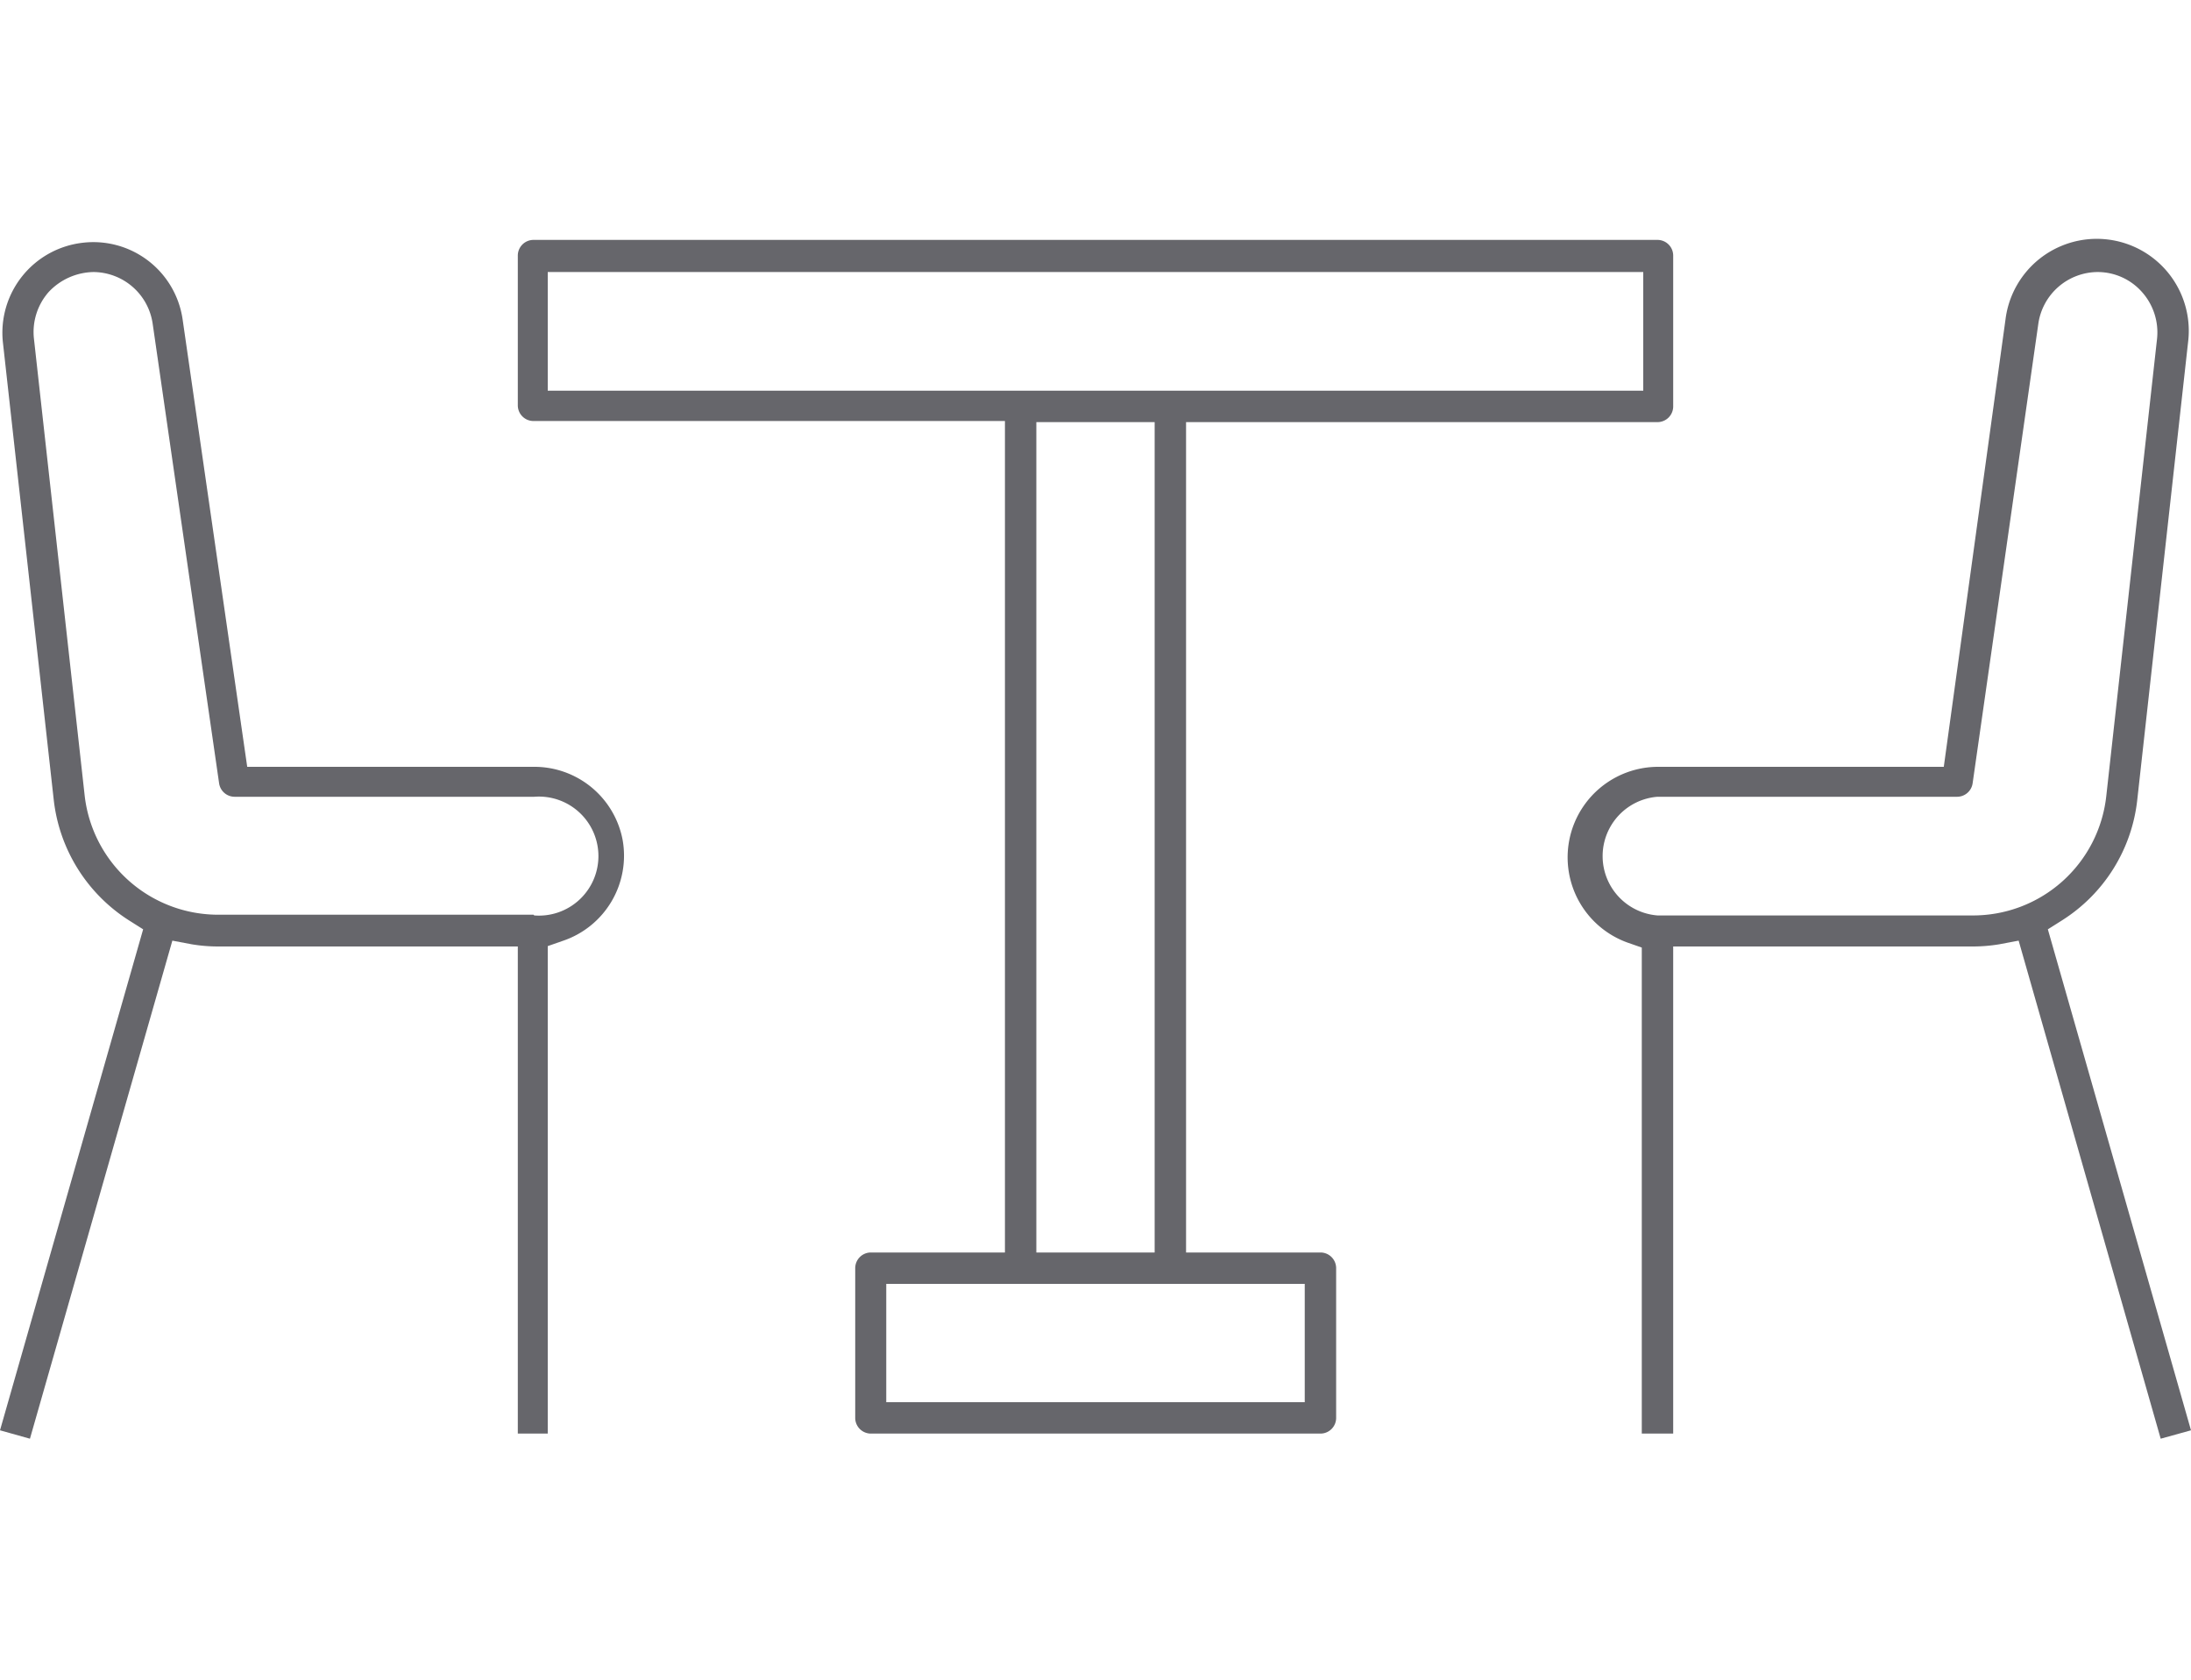
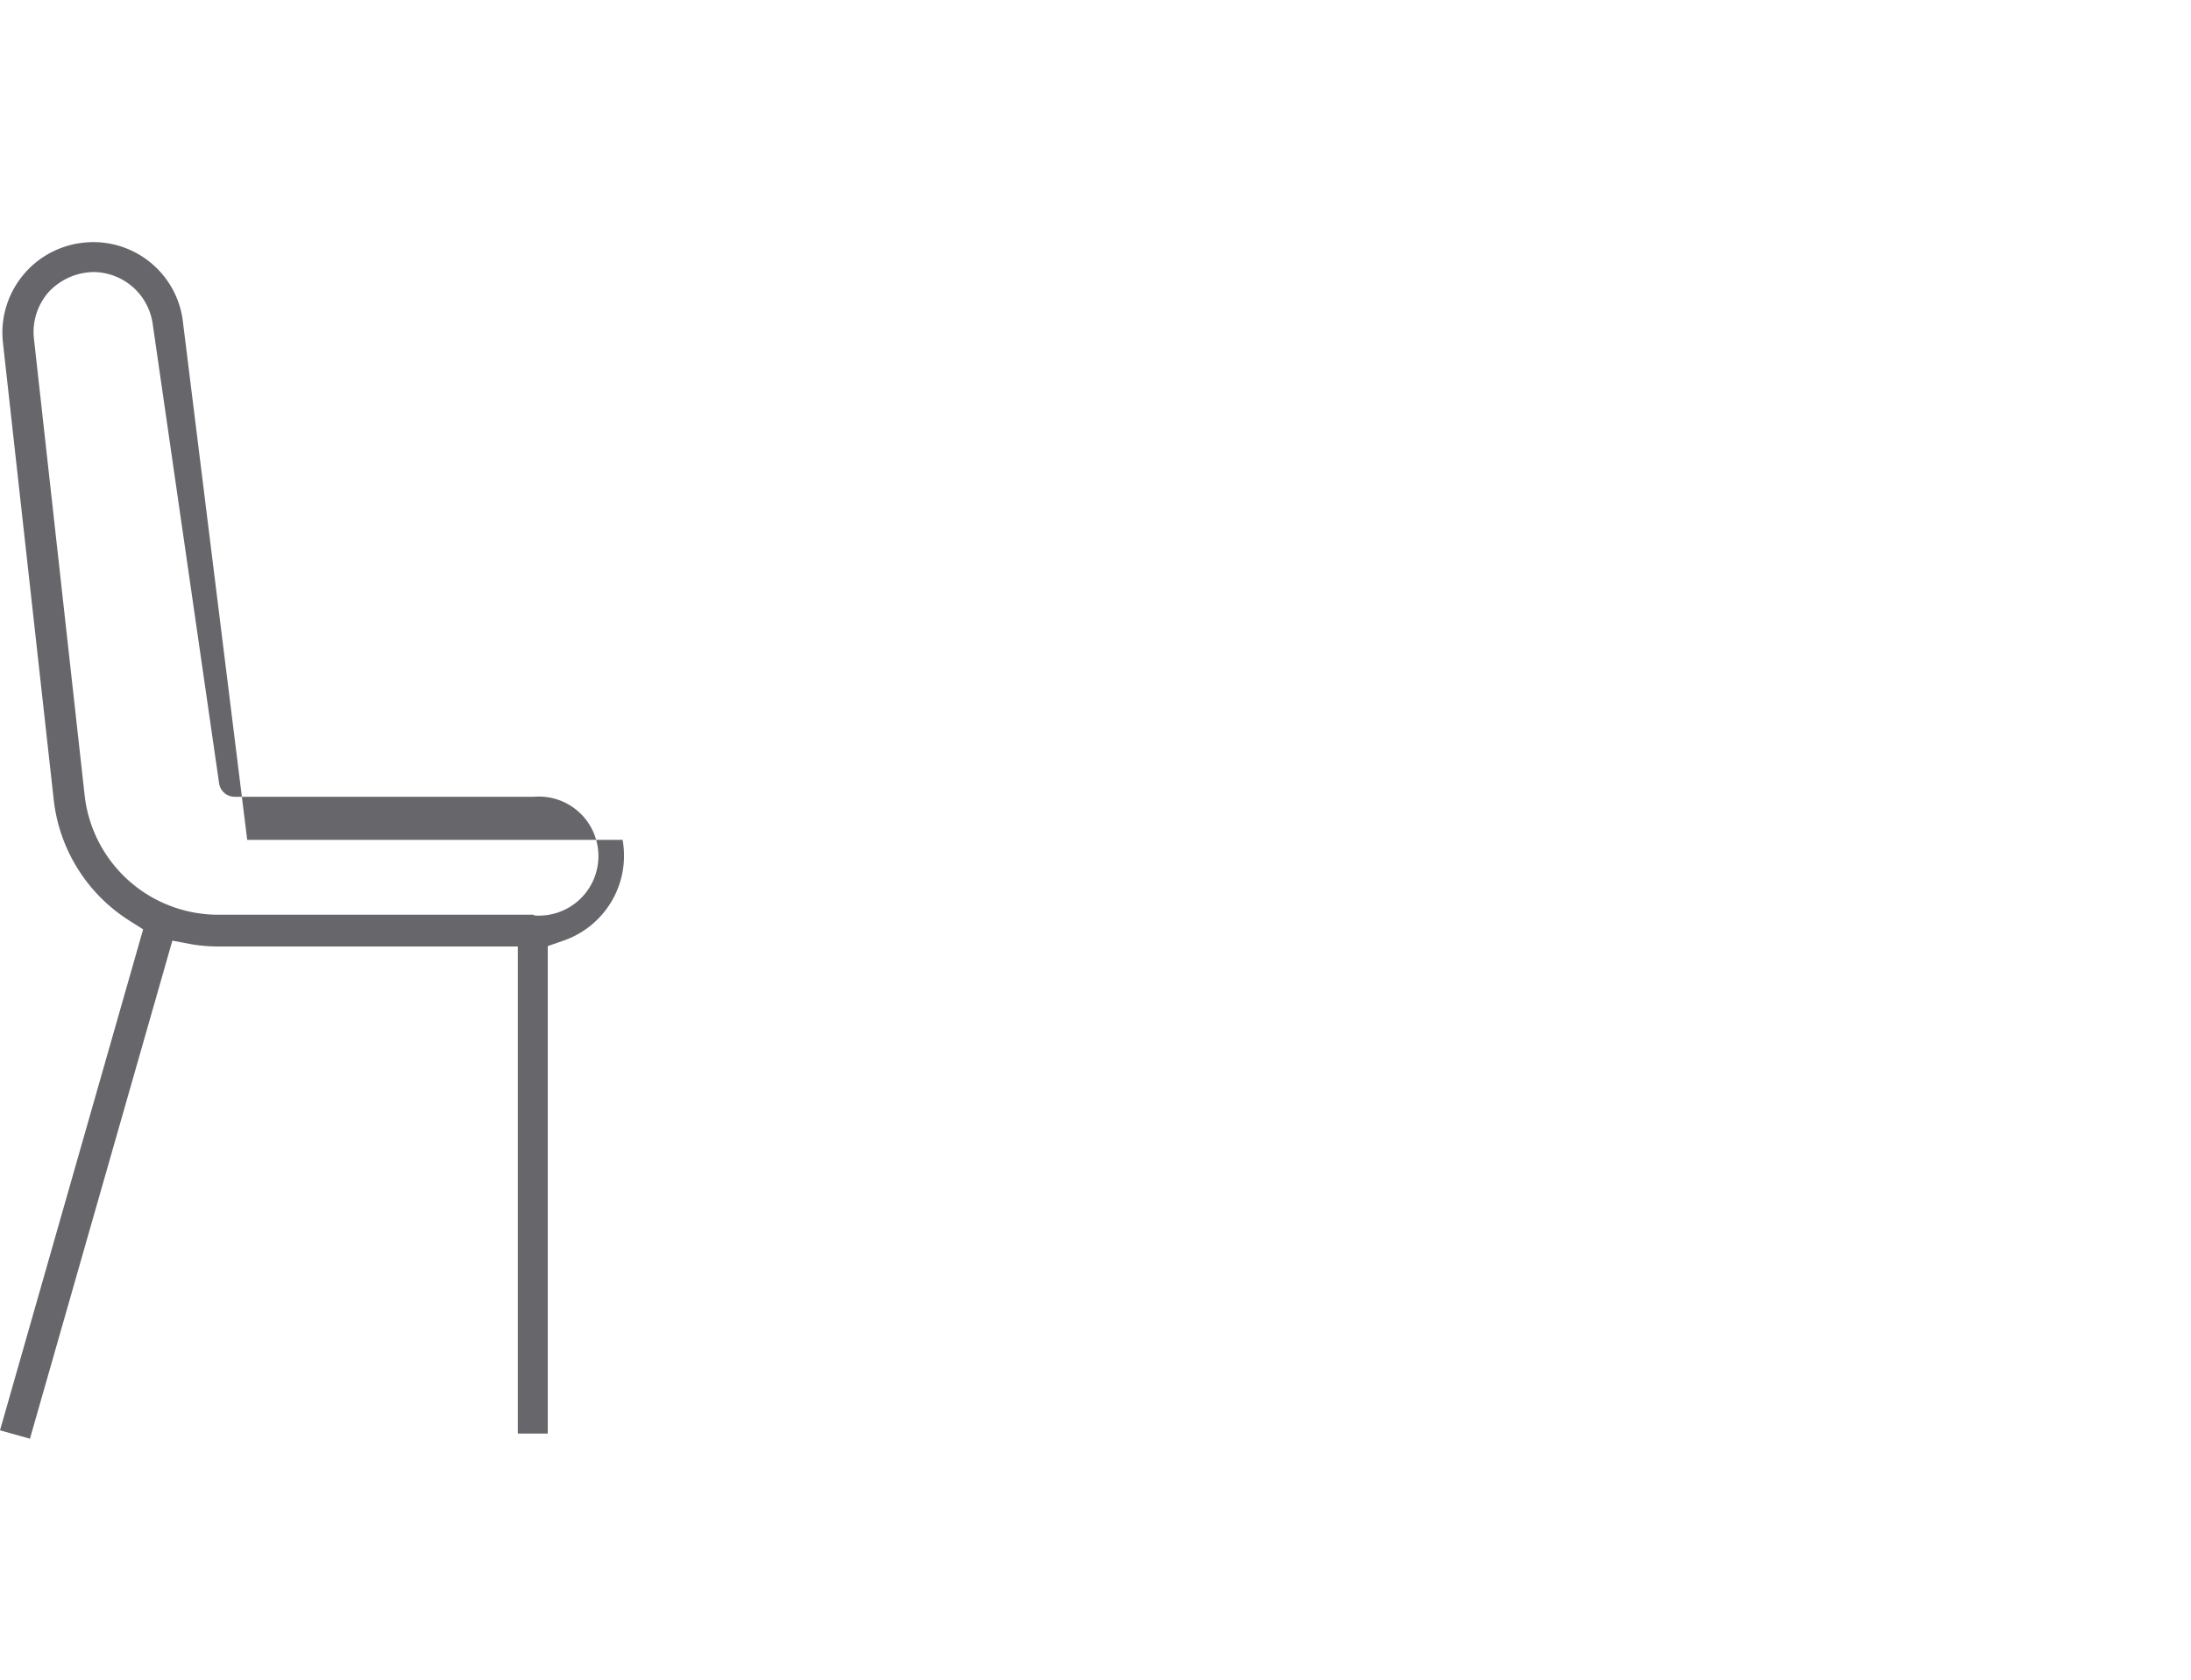
<svg xmlns="http://www.w3.org/2000/svg" id="レイヤー_1" data-name="レイヤー 1" viewBox="0 0 60 46">
  <defs>
    <style>.cls-1{fill:#66666b;}</style>
  </defs>
  <title>icon-room</title>
-   <path class="cls-1" d="M17.05,23A2.46,2.46,0,0,0,14.62,21H6.77L5,8.74A2.47,2.47,0,0,0,2.25,6.65,2.48,2.48,0,0,0,.08,9.38L1.47,21.89a4.51,4.51,0,0,0,2.07,3.32l.38.24L0,39.17l.82.23,3.9-13.64.53.1a4.37,4.37,0,0,0,.72.06h8.21V39.26H15V25.91l.4-.14A2.46,2.46,0,0,0,17.05,23Zm-2.44,2.05H6A3.68,3.68,0,0,1,2.32,21.8L.93,9.28A1.66,1.66,0,0,1,1.33,8a1.72,1.72,0,0,1,1.23-.55A1.65,1.65,0,0,1,4.18,8.86L6,21.45a.43.43,0,0,0,.42.37h8.21a1.63,1.63,0,1,1,0,3.25Z" />
-   <path class="cls-1" d="M54.75,25.86l.53-.1L59.17,39.4l.83-.23L56.08,25.45l.38-.24a4.48,4.48,0,0,0,2.07-3.32L59.92,9.37a2.5,2.5,0,0,0-5-.62L53.23,21H45.39a2.48,2.48,0,0,0-.83,4.81l.4.14V39.26h.86V25.92H54A4.46,4.46,0,0,0,54.75,25.86Zm-9.36-.79a1.63,1.63,0,0,1,0-3.25H53.6a.43.43,0,0,0,.42-.37l1.8-12.59a1.65,1.65,0,0,1,1.62-1.41A1.62,1.62,0,0,1,58.66,8a1.66,1.66,0,0,1,.41,1.28L57.68,21.8A3.67,3.67,0,0,1,54,25.07Z" />
-   <path class="cls-1" d="M45.39,11.56a.43.43,0,0,0,.43-.43V7a.43.43,0,0,0-.43-.43H14.61a.43.43,0,0,0-.43.43v4.1a.43.43,0,0,0,.43.43H27.52V34.3H23.85a.43.43,0,0,0-.43.43v4.1a.43.43,0,0,0,.43.43H36.16a.43.43,0,0,0,.43-.43v-4.1a.43.43,0,0,0-.43-.43H32.48V11.56Zm-9.66,23.6V38.4H24.27V35.16Zm-7.35-.86V11.56h3.24V34.3ZM15,10.7V7.45H45V10.7Z" />
+   <path class="cls-1" d="M17.05,23H6.77L5,8.74A2.47,2.47,0,0,0,2.25,6.65,2.48,2.48,0,0,0,.08,9.38L1.47,21.89a4.51,4.51,0,0,0,2.07,3.32l.38.24L0,39.17l.82.23,3.9-13.64.53.1a4.37,4.37,0,0,0,.72.06h8.21V39.26H15V25.91l.4-.14A2.46,2.46,0,0,0,17.05,23Zm-2.44,2.05H6A3.68,3.68,0,0,1,2.32,21.8L.93,9.28A1.66,1.66,0,0,1,1.33,8a1.72,1.72,0,0,1,1.23-.55A1.65,1.65,0,0,1,4.18,8.86L6,21.45a.43.43,0,0,0,.42.37h8.21a1.63,1.63,0,1,1,0,3.25Z" />
</svg>